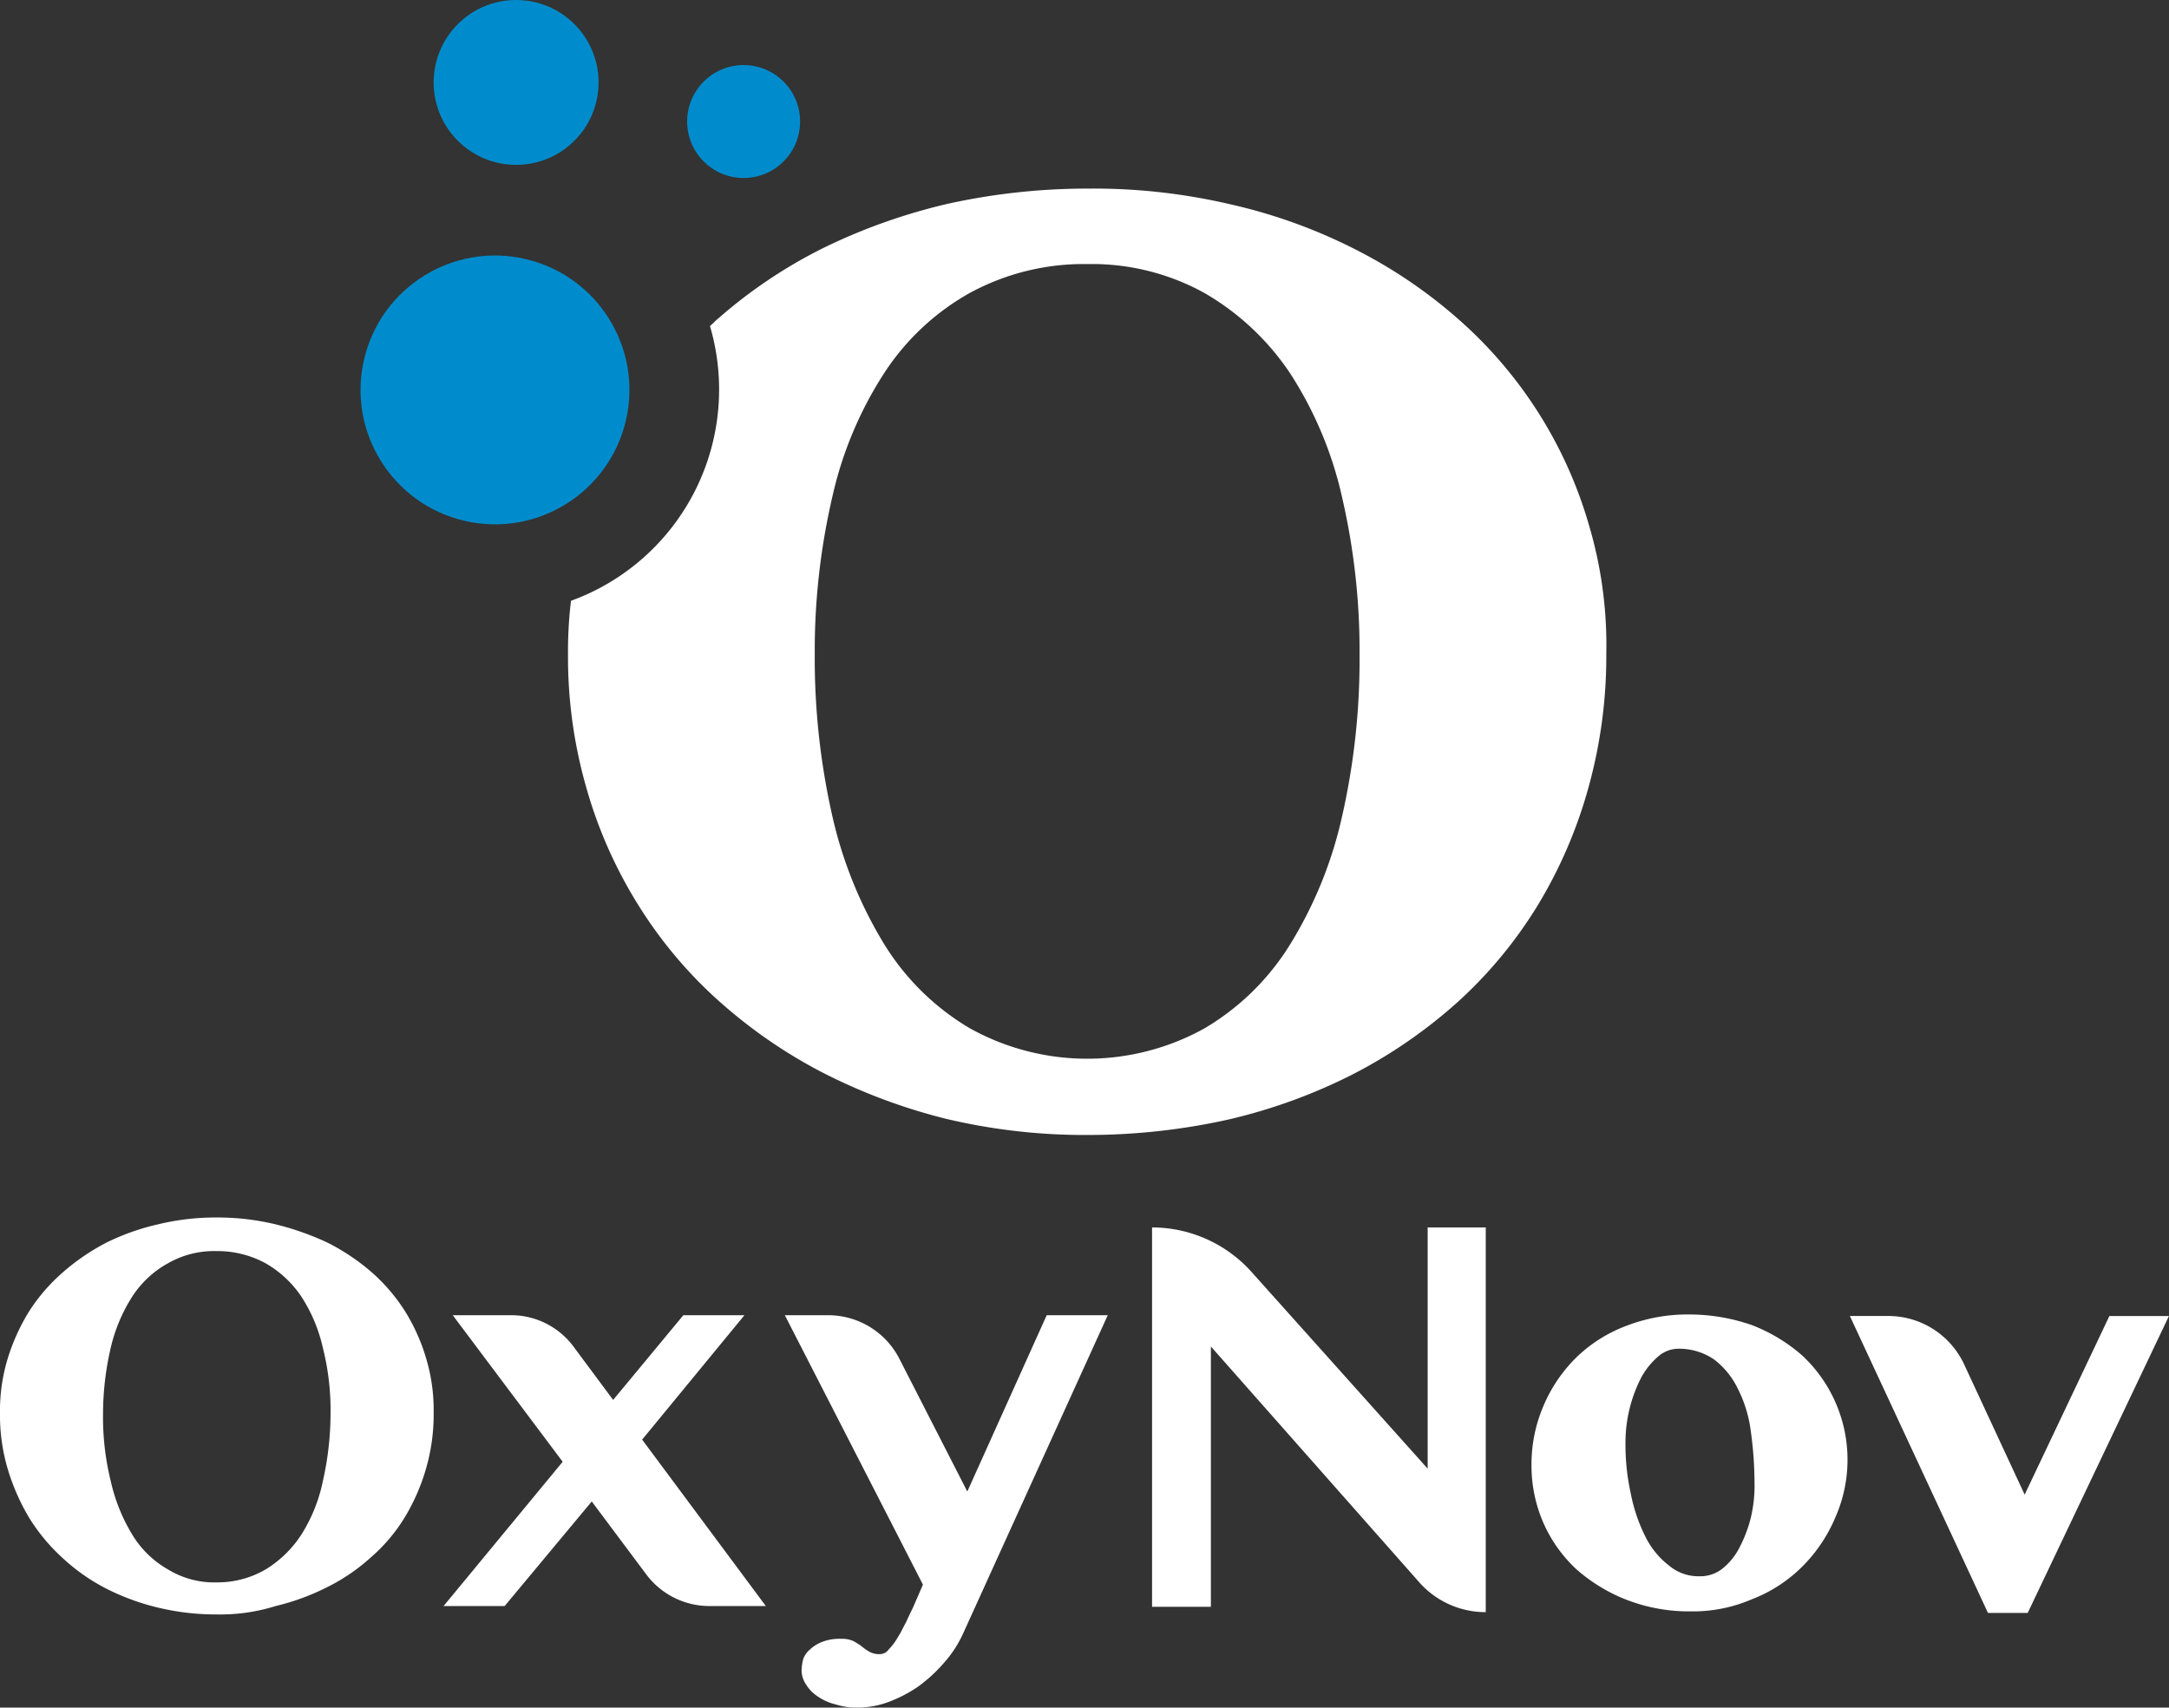
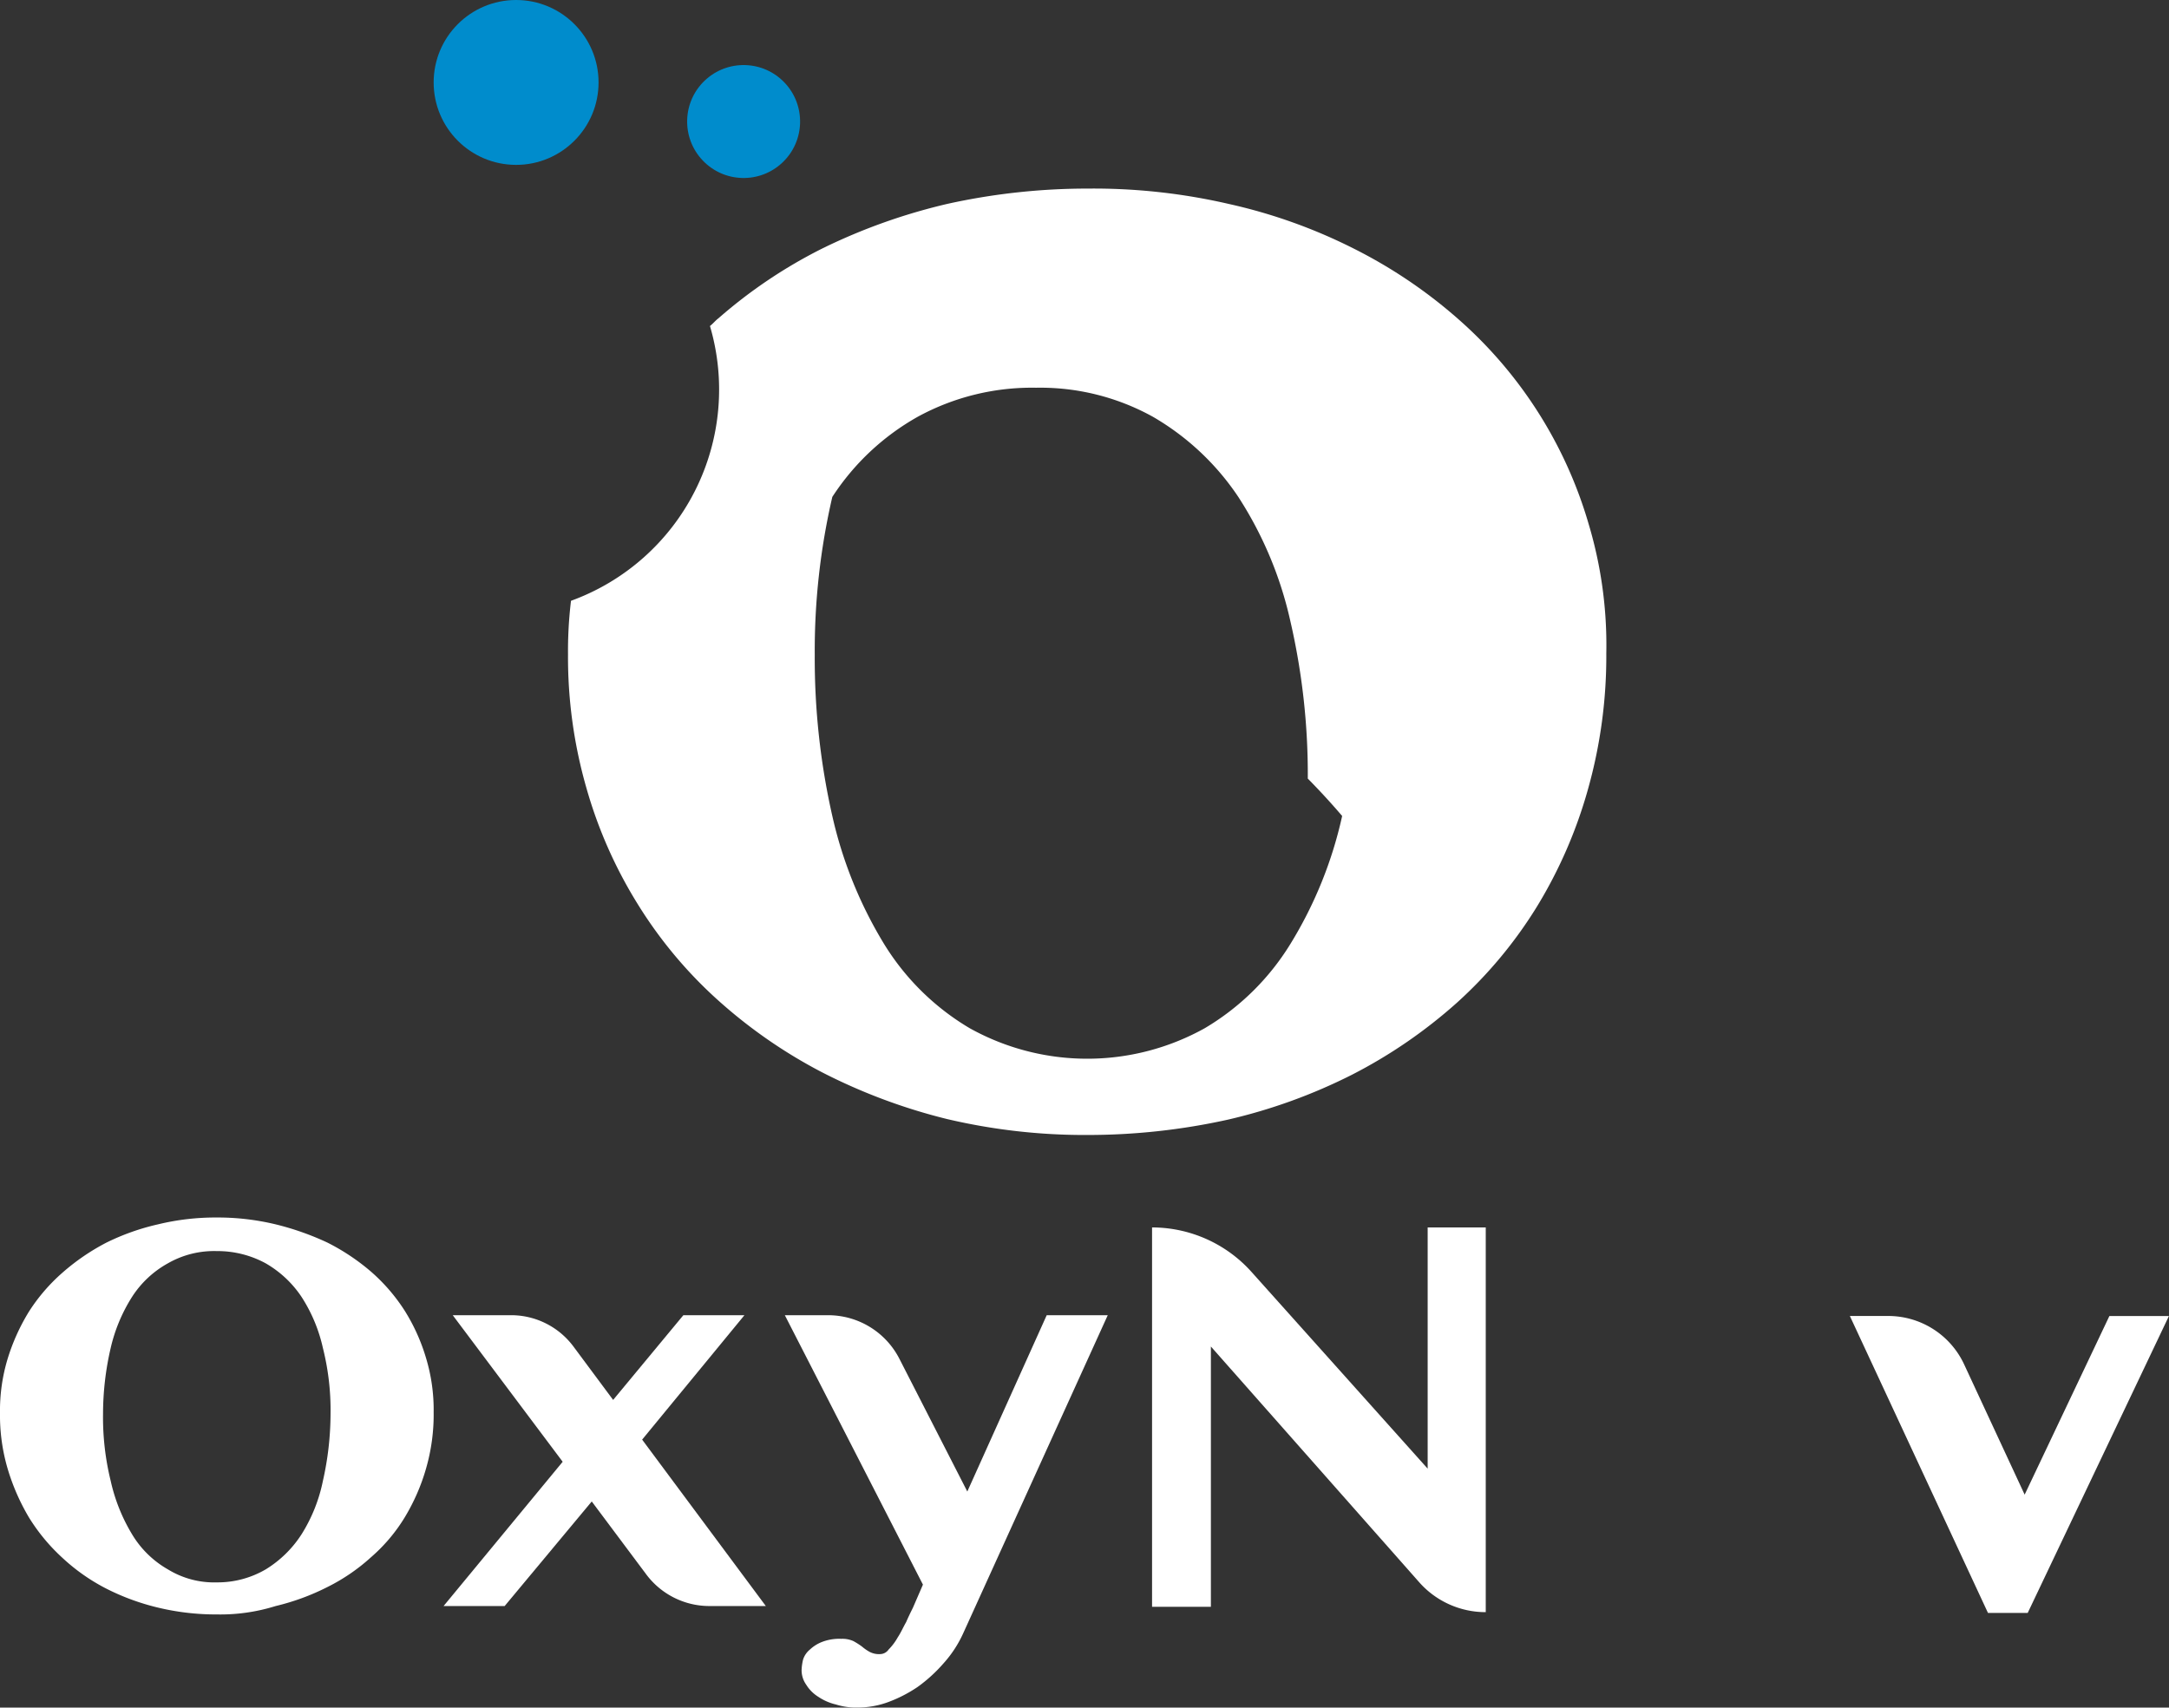
<svg xmlns="http://www.w3.org/2000/svg" width="126.953" height="99.963" viewBox="0 0 126.953 99.963">
  <rect x="0" y="0" width="126.953" height="99.963" fill="#333333" stroke="none" />
  <g id="Group_62" data-name="Group 62" transform="translate(-35.1 -35.2)">
    <g id="Group_45" data-name="Group 45" transform="translate(35.1 106.474)">
      <path id="Path_2205" data-name="Path 2205" d="M47.791,217.937a14.509,14.509,0,0,1-3.441-.4,13.7,13.7,0,0,1-3.039-1.117,11.356,11.356,0,0,1-2.547-1.787,11.094,11.094,0,0,1-1.966-2.368,12.617,12.617,0,0,1-1.251-2.86,11.071,11.071,0,0,1-.447-3.262,10.476,10.476,0,0,1,.447-3.173A11.95,11.95,0,0,1,36.8,200.2a10.615,10.615,0,0,1,1.966-2.279,12.824,12.824,0,0,1,2.547-1.743A13.6,13.6,0,0,1,44.35,195.1a14.239,14.239,0,0,1,3.441-.4,14.508,14.508,0,0,1,3.441.4,16.273,16.273,0,0,1,3.039,1.072,12.646,12.646,0,0,1,2.547,1.7,10.615,10.615,0,0,1,1.966,2.279,11.162,11.162,0,0,1,1.251,2.771,10.476,10.476,0,0,1,.447,3.173,11.375,11.375,0,0,1-.447,3.307,11.8,11.8,0,0,1-1.251,2.86,9.867,9.867,0,0,1-1.966,2.324,11.18,11.18,0,0,1-2.547,1.743,13.7,13.7,0,0,1-3.039,1.117A10.867,10.867,0,0,1,47.791,217.937Zm0-1.877a5.579,5.579,0,0,0,2.86-.76,6.566,6.566,0,0,0,2.1-2.056A9.367,9.367,0,0,0,54,210.117a17.934,17.934,0,0,0,.447-3.932A14.871,14.871,0,0,0,54,202.341a9.158,9.158,0,0,0-1.251-2.994,6.293,6.293,0,0,0-2.1-1.966,5.9,5.9,0,0,0-2.86-.715,5.441,5.441,0,0,0-2.86.715,5.873,5.873,0,0,0-2.1,1.966,9.589,9.589,0,0,0-1.251,2.994,17.111,17.111,0,0,0-.447,3.843,15.581,15.581,0,0,0,.447,3.932,10.412,10.412,0,0,0,1.251,3.128,5.781,5.781,0,0,0,2.1,2.056A5.177,5.177,0,0,0,47.791,216.06Z" transform="translate(-35.1 -194.7)" fill="#fff" />
      <path id="Path_2206" data-name="Path 2206" d="M96.775,224.525H93.2l6.971-8.446-6.435-8.58h3.4a4.55,4.55,0,0,1,3.664,1.832l2.324,3.128,4.111-4.96h3.575l-5.988,7.284,7.239,9.742h-3.307a4.613,4.613,0,0,1-3.709-1.877l-3.173-4.245Z" transform="translate(-67.237 -201.78)" fill="#fff" />
      <path id="Path_2207" data-name="Path 2207" d="M137.9,207.5h2.547a4.684,4.684,0,0,1,4.156,2.547l3.977,7.775,4.647-10.322H156.8l-8.446,18.589a6.837,6.837,0,0,1-1.162,1.787,8.875,8.875,0,0,1-1.519,1.385,8.018,8.018,0,0,1-1.743.894,5.2,5.2,0,0,1-1.787.313,3.856,3.856,0,0,1-1.251-.179,3.107,3.107,0,0,1-1.028-.447,2.186,2.186,0,0,1-.715-.715,1.471,1.471,0,0,1-.268-.849,3.018,3.018,0,0,1,.089-.626,1.25,1.25,0,0,1,.4-.581,2.182,2.182,0,0,1,.715-.447,2.792,2.792,0,0,1,1.117-.179,1.567,1.567,0,0,1,.715.134,4.707,4.707,0,0,1,.492.313,2.712,2.712,0,0,0,.447.313,1.184,1.184,0,0,0,.626.134.617.617,0,0,0,.492-.268,3.3,3.3,0,0,0,.536-.715c.179-.268.313-.581.492-.894.134-.313.268-.581.4-.849l.581-1.341Z" transform="translate(-91.963 -201.78)" fill="#fff" />
-       <path id="Path_2208" data-name="Path 2208" d="M244.995,224.783a10.127,10.127,0,0,1-3.709-.67,9.827,9.827,0,0,1-2.949-1.787,8.2,8.2,0,0,1-1.922-2.681,8.34,8.34,0,0,1-.715-3.351,8.663,8.663,0,0,1,.715-3.575,8.759,8.759,0,0,1,1.922-2.815,8.463,8.463,0,0,1,2.9-1.832,9.89,9.89,0,0,1,3.664-.67,11.137,11.137,0,0,1,3.709.626,9.827,9.827,0,0,1,2.949,1.787,8.352,8.352,0,0,1,1.922,9.473,8.951,8.951,0,0,1-1.922,2.86,8.438,8.438,0,0,1-2.949,1.921A8.727,8.727,0,0,1,244.995,224.783Zm.581-2.056a2.075,2.075,0,0,0,1.3-.447,3.761,3.761,0,0,0,.983-1.207,7.879,7.879,0,0,0,.67-1.743,7.974,7.974,0,0,0,.223-2.1,22.086,22.086,0,0,0-.223-3.039,7.57,7.57,0,0,0-.76-2.458,4.734,4.734,0,0,0-1.385-1.7,3.644,3.644,0,0,0-2.1-.626,1.816,1.816,0,0,0-1.162.447,4.459,4.459,0,0,0-.983,1.207,8.316,8.316,0,0,0-.938,3.8,13.216,13.216,0,0,0,.313,3.039,9.683,9.683,0,0,0,.849,2.5,4.815,4.815,0,0,0,1.385,1.7A2.689,2.689,0,0,0,245.576,222.727Z" transform="translate(-146.06 -201.725)" fill="#fff" />
      <path id="Path_2209" data-name="Path 2209" d="M284.1,210.458l3.53,7.6,4.96-10.457h3.485l-8.267,17.383h-2.324L277.4,207.6h2.145A4.9,4.9,0,0,1,284.1,210.458Z" transform="translate(-169.126 -201.834)" fill="#fff" />
      <path id="Path_2210" data-name="Path 2210" d="M186,196h0a7.826,7.826,0,0,1,5.809,2.592l10.322,11.529V196h3.4v22.522h0a5.186,5.186,0,0,1-3.888-1.743l-12.2-13.808v15.238H186Z" transform="translate(-118.569 -195.419)" fill="#fff" />
    </g>
    <circle id="Ellipse_16" data-name="Ellipse 16" cx="4.826" cy="4.826" r="4.826" transform="translate(60.482 35.2)" fill="#008ccc" />
    <circle id="Ellipse_17" data-name="Ellipse 17" cx="3.307" cy="3.307" r="3.307" transform="matrix(0.727, -0.686, 0.686, 0.727, 73.952, 42.179)" fill="#008ccc" />
-     <circle id="Ellipse_18" data-name="Ellipse 18" cx="7.865" cy="7.865" r="7.865" transform="matrix(0.228, -0.974, 0.974, 0.228, 54.618, 63.894)" fill="#008ccc" />
-     <path id="Path_2211" data-name="Path 2211" d="M169.245,79.562A25.393,25.393,0,0,0,161.559,67.5a28.786,28.786,0,0,0-6.122-4.111,31.238,31.238,0,0,0-7.284-2.592,35.14,35.14,0,0,0-8.222-.894,38,38,0,0,0-8.222.894,34.278,34.278,0,0,0-7.284,2.592A28.786,28.786,0,0,0,118.3,67.5c-.179.134-.313.313-.492.447a13.158,13.158,0,0,1-8.133,16.087A24.71,24.71,0,0,0,109.5,87.2a27.7,27.7,0,0,0,1.072,7.775,26.6,26.6,0,0,0,2.994,6.792,25.783,25.783,0,0,0,4.692,5.63,29.339,29.339,0,0,0,6.122,4.245,33.628,33.628,0,0,0,7.284,2.726,35.127,35.127,0,0,0,8.222.938,38,38,0,0,0,8.222-.894,32.068,32.068,0,0,0,7.284-2.636,29.152,29.152,0,0,0,6.122-4.2,25.782,25.782,0,0,0,4.692-5.63,27.21,27.21,0,0,0,2.994-6.882,28.746,28.746,0,0,0,1.072-7.954A24.686,24.686,0,0,0,169.245,79.562Zm-14.434,17.07a24.251,24.251,0,0,1-3.039,7.507,14.608,14.608,0,0,1-5,4.915,14.14,14.14,0,0,1-13.763,0,14.608,14.608,0,0,1-5-4.915,24.909,24.909,0,0,1-3.039-7.507,41.76,41.76,0,0,1-1.028-9.429,39.885,39.885,0,0,1,1.028-9.25A22.236,22.236,0,0,1,128,70.714a14.333,14.333,0,0,1,5-4.692,13.952,13.952,0,0,1,6.926-1.7,13.61,13.61,0,0,1,6.837,1.7,15.141,15.141,0,0,1,5,4.692,22.235,22.235,0,0,1,3.039,7.239,39.884,39.884,0,0,1,1.028,9.25A41.472,41.472,0,0,1,154.812,96.632Z" transform="translate(-41.154 -13.663)" fill="#fff" />
+     <path id="Path_2211" data-name="Path 2211" d="M169.245,79.562A25.393,25.393,0,0,0,161.559,67.5a28.786,28.786,0,0,0-6.122-4.111,31.238,31.238,0,0,0-7.284-2.592,35.14,35.14,0,0,0-8.222-.894,38,38,0,0,0-8.222.894,34.278,34.278,0,0,0-7.284,2.592A28.786,28.786,0,0,0,118.3,67.5c-.179.134-.313.313-.492.447a13.158,13.158,0,0,1-8.133,16.087A24.71,24.71,0,0,0,109.5,87.2a27.7,27.7,0,0,0,1.072,7.775,26.6,26.6,0,0,0,2.994,6.792,25.783,25.783,0,0,0,4.692,5.63,29.339,29.339,0,0,0,6.122,4.245,33.628,33.628,0,0,0,7.284,2.726,35.127,35.127,0,0,0,8.222.938,38,38,0,0,0,8.222-.894,32.068,32.068,0,0,0,7.284-2.636,29.152,29.152,0,0,0,6.122-4.2,25.782,25.782,0,0,0,4.692-5.63,27.21,27.21,0,0,0,2.994-6.882,28.746,28.746,0,0,0,1.072-7.954A24.686,24.686,0,0,0,169.245,79.562Zm-14.434,17.07a24.251,24.251,0,0,1-3.039,7.507,14.608,14.608,0,0,1-5,4.915,14.14,14.14,0,0,1-13.763,0,14.608,14.608,0,0,1-5-4.915,24.909,24.909,0,0,1-3.039-7.507,41.76,41.76,0,0,1-1.028-9.429,39.885,39.885,0,0,1,1.028-9.25a14.333,14.333,0,0,1,5-4.692,13.952,13.952,0,0,1,6.926-1.7,13.61,13.61,0,0,1,6.837,1.7,15.141,15.141,0,0,1,5,4.692,22.235,22.235,0,0,1,3.039,7.239,39.884,39.884,0,0,1,1.028,9.25A41.472,41.472,0,0,1,154.812,96.632Z" transform="translate(-41.154 -13.663)" fill="#fff" />
  </g>
</svg>